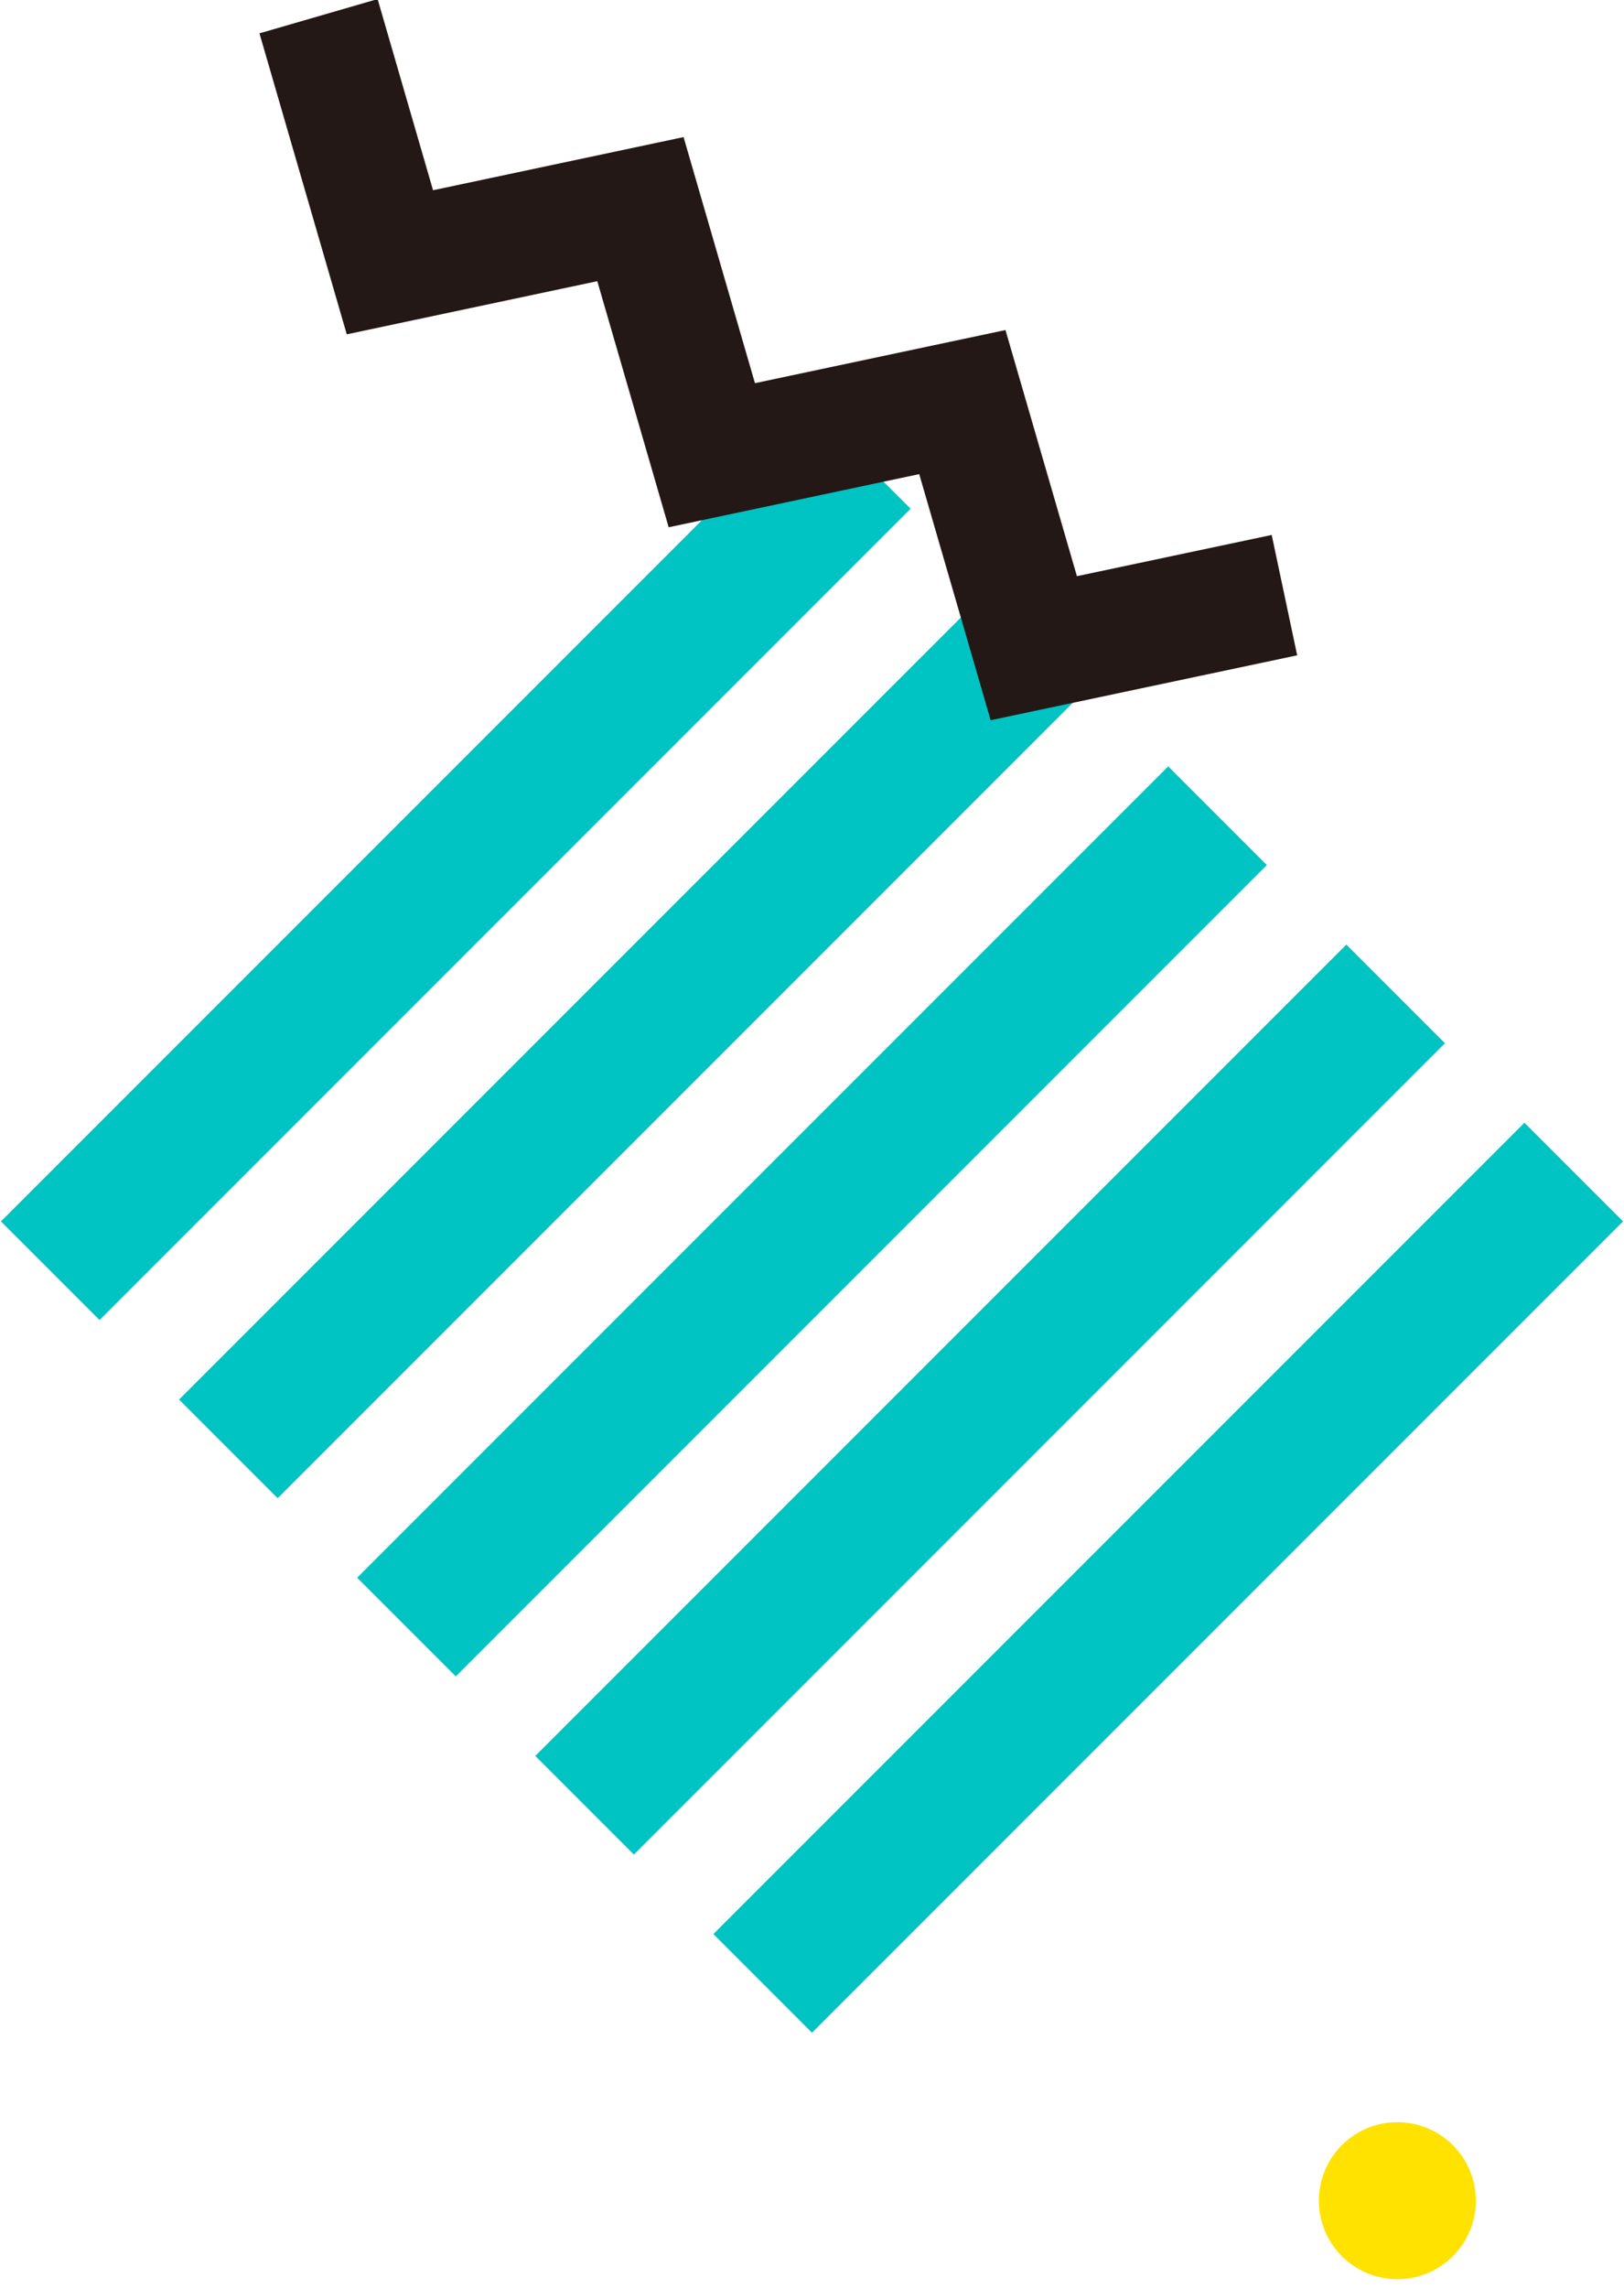
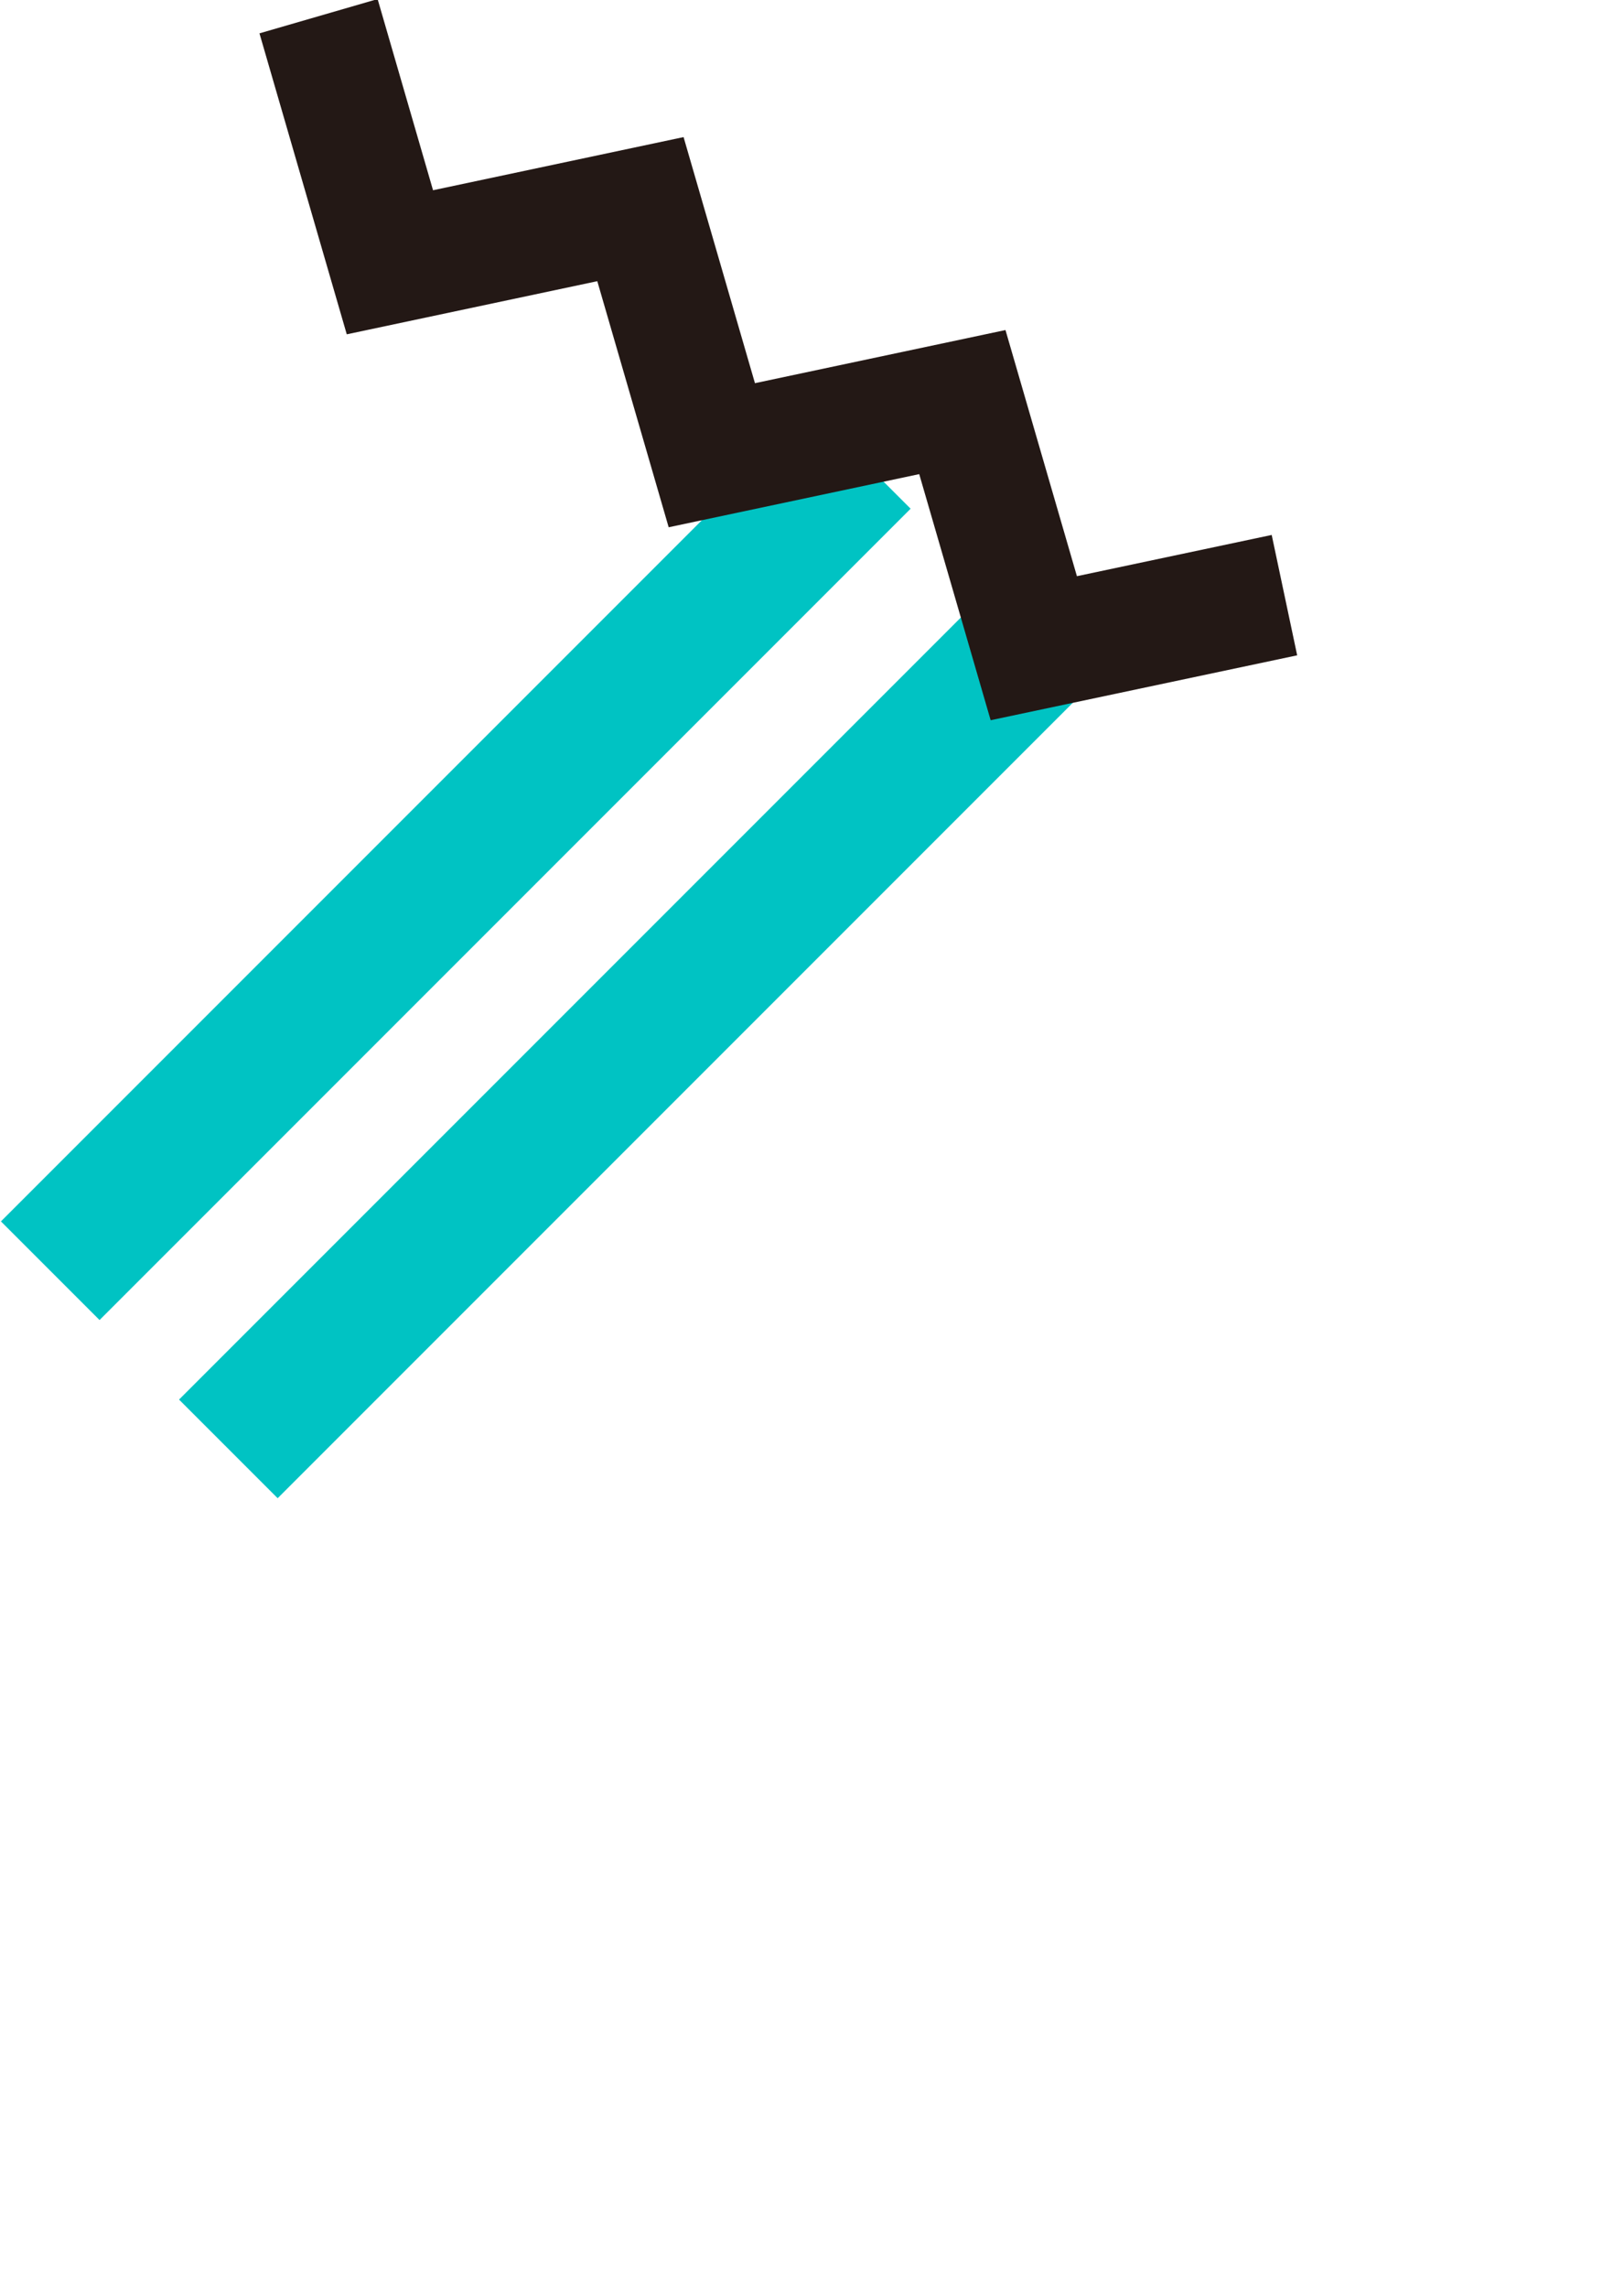
<svg xmlns="http://www.w3.org/2000/svg" id="uuid-6449c759-b619-4581-8836-8fffd0212c63" width="316" height="445" viewBox="0 0 316 445">
  <defs>
    <style>.uuid-bce96836-fd3d-4f9c-a953-2b2155954a11{fill:#ffe200;}.uuid-bce96836-fd3d-4f9c-a953-2b2155954a11,.uuid-81ed45a1-6925-4fad-9d57-cef68eb1b716,.uuid-8dd75880-4688-41bc-bd1d-8a8932e9326f,.uuid-6c49a4c3-2d47-4e21-8273-365f1fc52b8b{stroke-width:0px;}.uuid-81ed45a1-6925-4fad-9d57-cef68eb1b716{fill:none;}.uuid-8dd75880-4688-41bc-bd1d-8a8932e9326f{fill:#00c3c3;}.uuid-6c49a4c3-2d47-4e21-8273-365f1fc52b8b{fill:#231815;}.uuid-1e6e97a8-110f-4307-ab67-48df03f390bb{clip-path:url(#uuid-254b1650-a43f-4133-9a47-dcc46b0a5ae7);}</style>
    <clipPath id="uuid-254b1650-a43f-4133-9a47-dcc46b0a5ae7">
      <polygon class="uuid-81ed45a1-6925-4fad-9d57-cef68eb1b716" points="175.16 -142.989 96.782 -442.635 -123.531 -224.934 175.16 -142.989" />
    </clipPath>
  </defs>
  <rect class="uuid-8dd75880-4688-41bc-bd1d-8a8932e9326f" x="75.117" y="56.672" width="27.138" height="223.19" transform="translate(144.958 -13.426) rotate(45)" />
  <rect class="uuid-8dd75880-4688-41bc-bd1d-8a8932e9326f" x="109.774" y="91.329" width="27.138" height="223.19" transform="translate(179.615 -27.781) rotate(45)" />
-   <rect class="uuid-8dd75880-4688-41bc-bd1d-8a8932e9326f" x="144.431" y="125.986" width="27.138" height="223.19" transform="translate(214.272 -42.137) rotate(45)" />
-   <rect class="uuid-8dd75880-4688-41bc-bd1d-8a8932e9326f" x="179.088" y="160.644" width="27.138" height="223.19" transform="translate(248.93 -56.492) rotate(45)" />
-   <rect class="uuid-8dd75880-4688-41bc-bd1d-8a8932e9326f" x="213.745" y="195.301" width="27.138" height="223.19" transform="translate(283.587 -70.848) rotate(45)" />
  <polygon class="uuid-6c49a4c3-2d47-4e21-8273-365f1fc52b8b" points="192.762 140.096 178.864 92.225 130.111 102.562 116.222 54.695 67.474 65.032 50.487 6.487 73.475 -.182 84.262 37.005 133.01 26.668 146.9 74.535 195.647 64.2 209.549 112.078 247.449 104.057 252.406 127.472 192.762 140.096" />
-   <circle class="uuid-bce96836-fd3d-4f9c-a953-2b2155954a11" cx="271.9" cy="428.073" r="15.272" />
  <g class="uuid-1e6e97a8-110f-4307-ab67-48df03f390bb">
    <rect class="uuid-8dd75880-4688-41bc-bd1d-8a8932e9326f" x="147.618" y="-357.468" width="27.138" height="430.335" transform="translate(-53.411 -155.655) rotate(45)" />
  </g>
</svg>